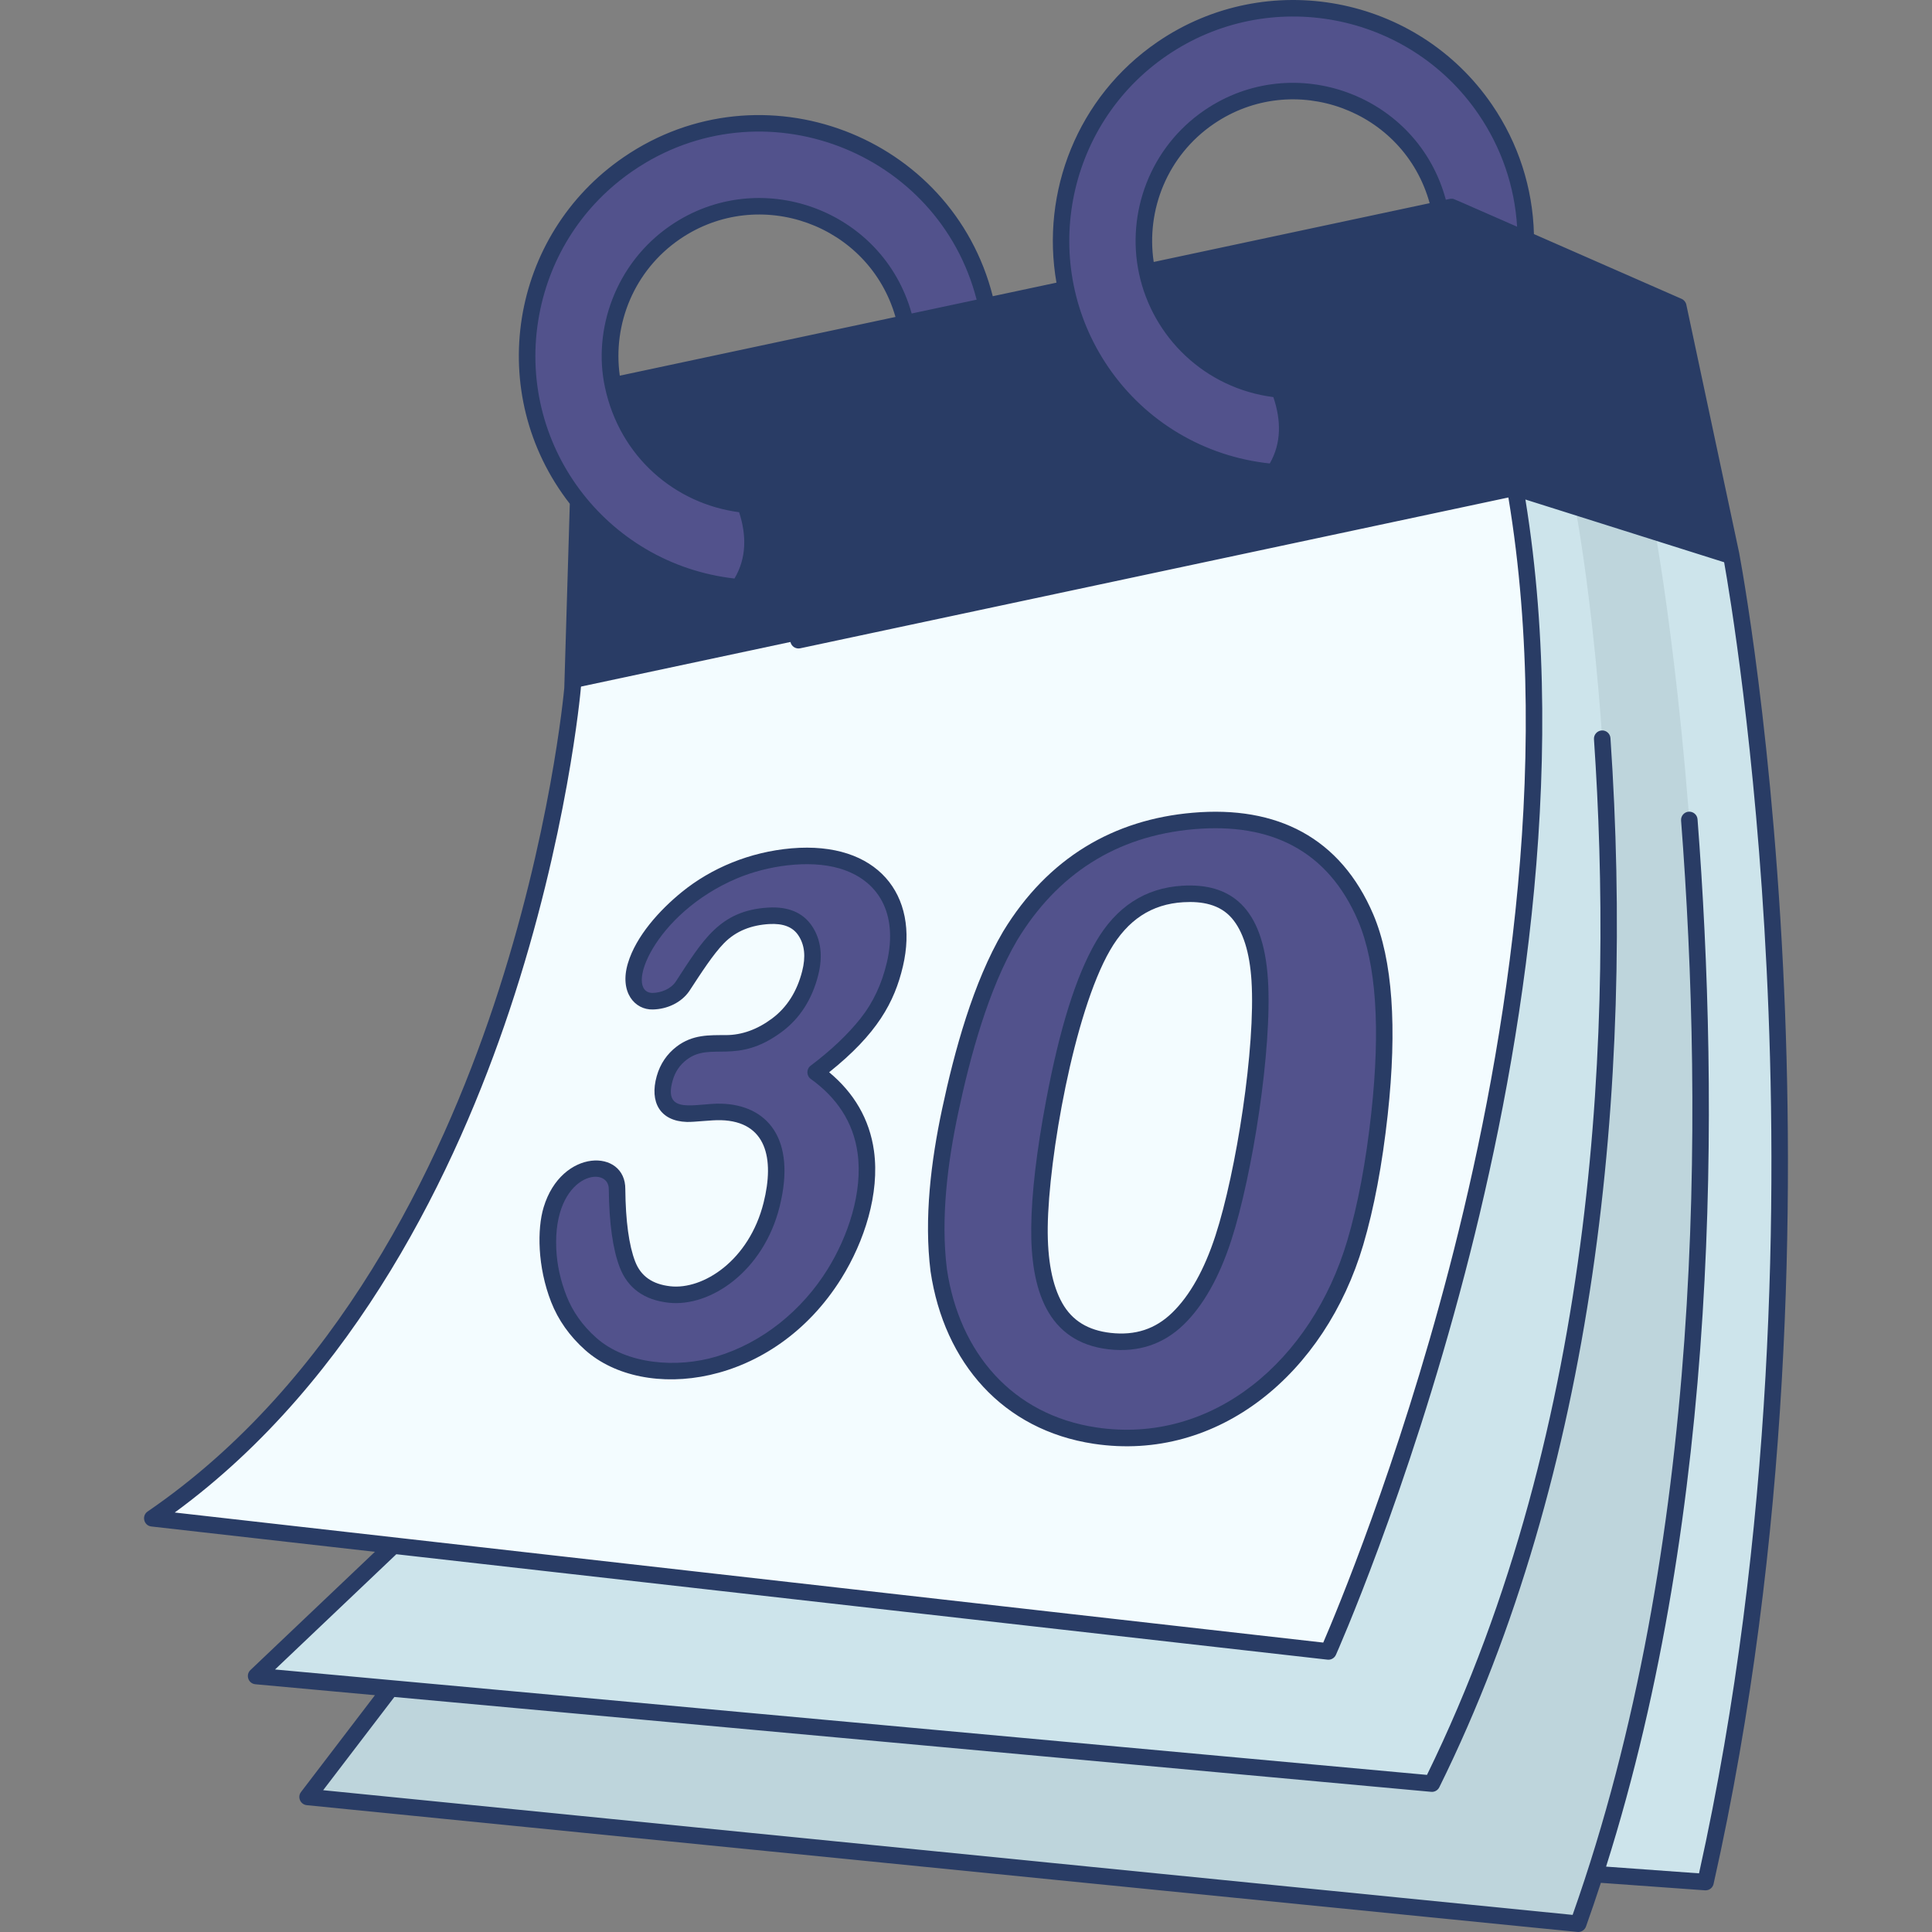
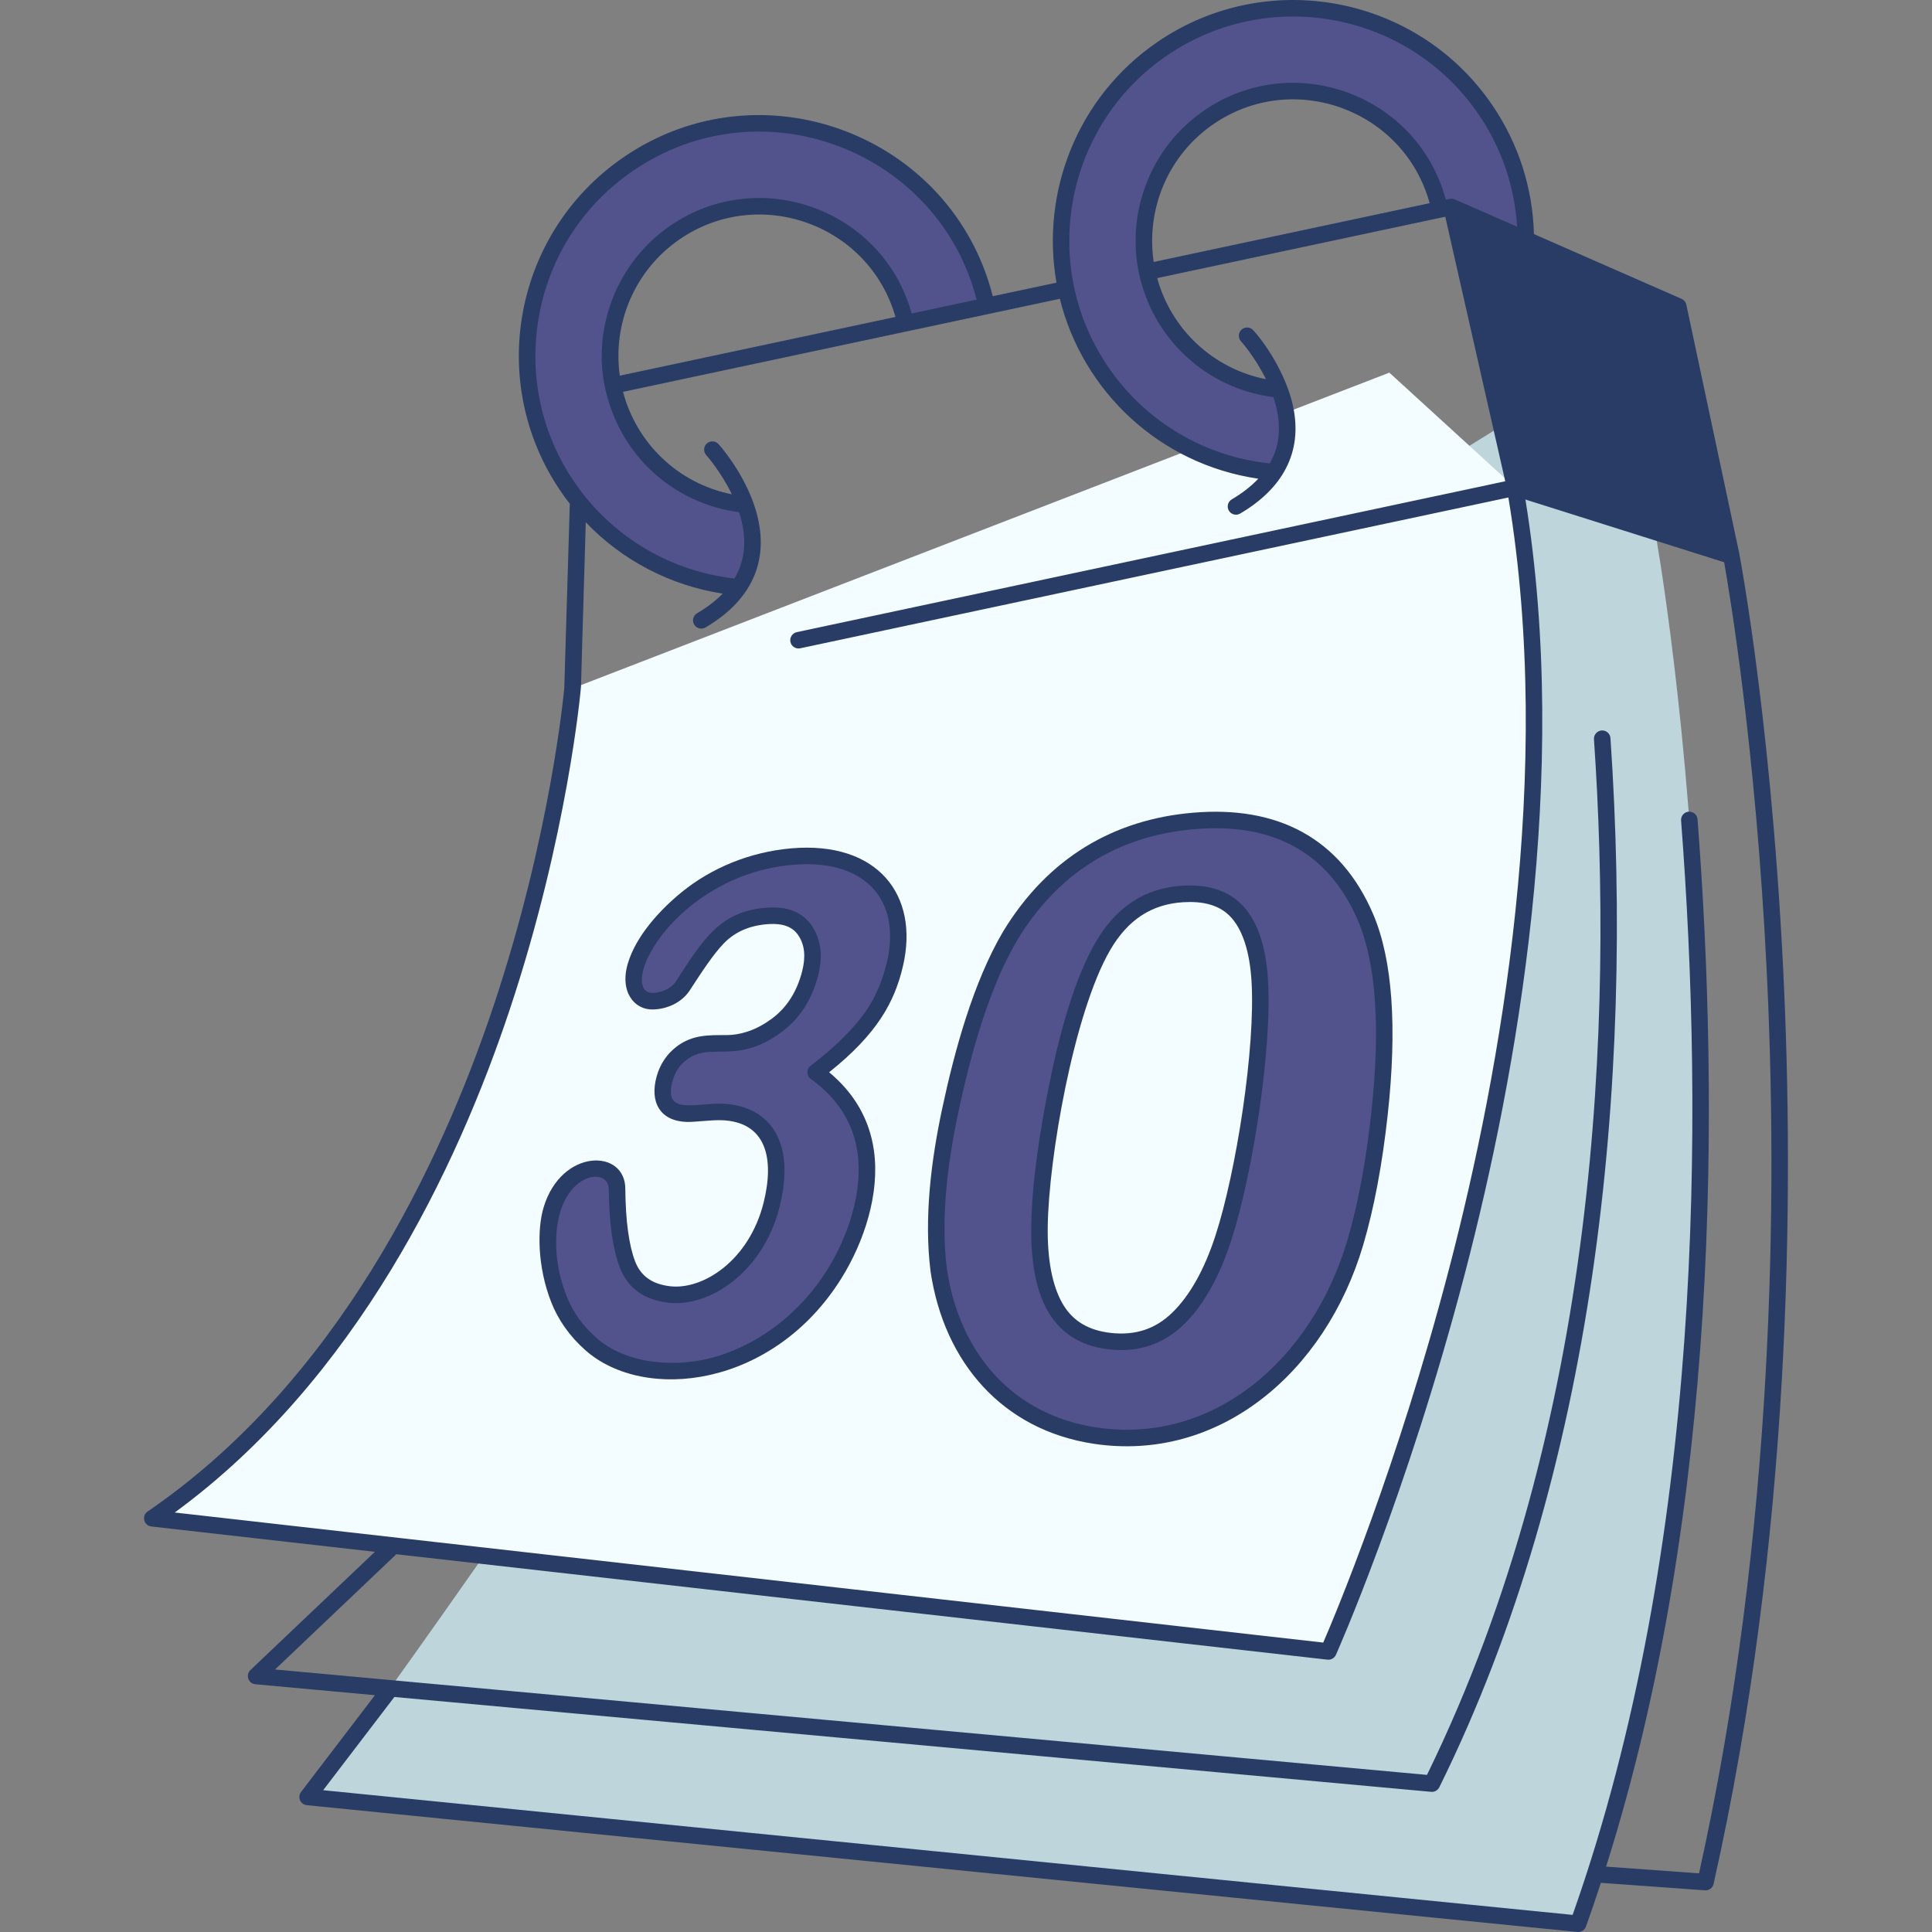
<svg xmlns="http://www.w3.org/2000/svg" fill="none" viewBox="0 0 56 56" height="56" width="56">
  <rect x="0" y="0" width="56" height="56" fill="#808080" stroke="none" />
  <g clip-path="url(#clip0_23_3987)">
-     <path fill="#CDE4EB" d="M28.34 19.499L48.335 10.897L50.185 16.112C50.185 16.112 53.794 35.154 49.435 54.553L46.385 54.334L28.34 19.499Z" />
    <path fill="#BED5DC" d="M8.916 52.086L45.746 55.761C52.096 38.023 47.977 15.415 47.977 15.415L45.854 10.903L31.991 19.479C8.259 53.299 12.276 47.686 8.916 52.086Z" />
-     <path fill="#CDE4EB" d="M11.404 44.8L7.425 48.581L41.504 51.699C49.624 35.273 45.656 14.682 45.656 14.682L43.834 9.347L25.668 18.23L11.404 44.8Z" />
    <path fill="#F3FCFF" d="M16.595 19.953C16.595 19.953 15.163 36.655 4.415 44.008L38.504 47.869C38.504 47.869 46.633 29.741 43.917 14.133L40.271 10.801L16.595 19.953Z" />
-     <path fill="#293C65" d="M50.185 16.113L43.917 14.133L16.595 19.953L16.853 11.37L42.073 5.999L48.645 8.881L50.185 16.113Z" />
    <path fill="#52528C" d="M33.688 1.412C30.616 3.512 29.828 7.705 31.928 10.777C33.118 12.518 34.981 13.526 36.932 13.689C37.417 12.952 37.4 12.126 37.086 11.29C35.848 11.174 34.668 10.528 33.911 9.421C32.56 7.445 33.067 4.746 35.044 3.396C37.593 1.653 41.089 3.068 41.73 6.071L42.073 5.998L44.227 6.942C44.221 5.642 43.841 4.328 43.052 3.173C40.952 0.101 36.759 -0.687 33.688 1.412Z" />
    <path fill="#293C65" d="M50.185 16.113L43.917 14.133L42.073 5.999L48.645 8.881L50.185 16.113Z" />
    <path fill="#52528C" d="M18.216 4.751C15.144 6.851 14.356 11.044 16.456 14.116C17.636 15.841 19.477 16.847 21.41 17.024C21.908 16.291 21.91 15.476 21.602 14.629C20.368 14.508 19.194 13.864 18.439 12.76C17.088 10.783 17.596 8.085 19.572 6.734C22.11 4.999 25.585 6.395 26.249 9.368L28.598 8.869C27.596 4.252 22.182 2.04 18.216 4.751Z" />
    <path fill="#52528C" d="M21.044 30.243C21.557 30.242 22.051 30.066 22.523 29.714C22.997 29.36 23.319 28.857 23.483 28.212C23.607 27.724 23.56 27.316 23.345 26.986C23.133 26.662 22.776 26.516 22.279 26.546C21.707 26.58 21.205 26.77 20.811 27.175C20.478 27.518 20.169 28 19.78 28.595C19.593 28.867 19.25 29.013 18.922 29.021C18.719 29.026 18.563 28.933 18.452 28.744C18.343 28.557 18.335 28.306 18.43 27.99C18.65 27.25 19.313 26.531 19.913 26.043C20.722 25.384 21.794 24.928 22.965 24.829C25.271 24.632 26.39 26.027 25.939 27.953C25.702 28.965 25.199 29.908 23.642 31.081C24.439 31.653 24.962 32.421 25.096 33.394C25.258 34.579 24.817 35.913 24.184 36.929C23.417 38.159 22.229 39.132 20.839 39.548C19.625 39.913 18.069 39.797 17.12 38.953C16.695 38.574 16.389 38.14 16.198 37.652C16.01 37.172 15.906 36.693 15.885 36.214C15.85 35.444 15.95 34.675 16.541 34.176C16.798 33.959 17.07 33.858 17.357 33.874C17.64 33.89 17.888 34.149 17.885 34.468C17.895 35.421 17.994 36.152 18.187 36.651C18.383 37.159 18.785 37.452 19.4 37.522C20.48 37.646 21.921 36.7 22.365 34.92C22.726 33.475 22.379 32.273 20.904 32.231C20.65 32.223 20.087 32.287 19.915 32.282C19.296 32.263 19.096 31.86 19.267 31.257C19.437 30.655 19.931 30.247 20.705 30.244L21.044 30.243Z" />
    <path fill="#52528C" d="M39.985 32.291C39.829 33.718 39.595 34.966 39.283 36.02C38.208 39.654 35.207 42.133 31.741 41.612C29.2 41.23 27.587 39.354 27.21 36.82C27.021 35.316 27.227 33.674 27.542 32.197C27.893 30.546 28.429 28.57 29.282 27.122C30.468 25.17 32.242 23.998 34.592 23.796C36.91 23.597 38.666 24.446 39.587 26.603C40.123 27.867 40.264 29.75 39.985 32.291ZM36.514 28.407C36.386 26.408 35.52 25.84 34.286 25.912C33.282 25.971 32.516 26.475 31.966 27.429C30.882 29.309 30.154 33.563 30.13 35.567C30.118 36.557 30.268 37.335 30.584 37.892C30.906 38.461 31.432 38.791 32.168 38.873C32.943 38.961 33.606 38.745 34.144 38.221C34.684 37.697 35.123 36.917 35.458 35.89C36.069 34.016 36.639 30.371 36.514 28.407Z" />
    <path fill="#293C65" d="M51.684 28.046C51.298 20.291 50.294 15.454 50.419 16.065C50.406 16 48.905 8.955 48.879 8.831C48.863 8.756 48.812 8.693 48.741 8.662L44.462 6.785C44.427 5.444 44.01 4.151 43.249 3.038C41.078 -0.138 36.728 -0.956 33.553 1.214C31.221 2.808 30.163 5.577 30.622 8.193L28.776 8.586C27.593 3.92 22.083 1.817 18.081 4.553C14.779 6.81 14.023 11.399 16.516 14.602L16.356 19.938C16.344 20.074 15.962 24.196 14.309 29.147C12.768 33.761 9.777 40.05 4.28 43.811C4.097 43.936 4.168 44.222 4.388 44.246L10.867 44.98L7.259 48.407C7.111 48.549 7.197 48.8 7.402 48.819L10.868 49.136L8.726 51.941C8.613 52.088 8.705 52.305 8.893 52.324C46.596 56.086 45.726 56 45.745 56C45.846 56 45.936 55.937 45.971 55.841C46.121 55.422 46.263 54.999 46.402 54.575L49.419 54.792C49.544 54.8 49.645 54.716 49.669 54.606C51.926 44.559 52.011 34.617 51.684 28.046ZM48.436 9.051L49.865 15.761L44.12 13.946L42.411 6.408L48.436 9.051ZM33.823 1.61C36.781 -0.412 40.832 0.35 42.854 3.308C43.52 4.282 43.903 5.403 43.974 6.571C41.954 5.685 42.143 5.765 42.091 5.761C42.041 5.757 42.018 5.766 41.908 5.789C41.092 2.747 37.502 1.426 34.909 3.198C33.348 4.265 32.639 6.155 33.015 7.928C33.41 9.781 34.931 11.257 36.909 11.51C37.132 12.173 37.15 12.832 36.805 13.434C34.905 13.232 33.205 12.222 32.125 10.642C30.103 7.683 30.865 3.632 33.823 1.61ZM41.439 5.889L33.441 7.593C33.214 6.086 33.839 4.509 35.179 3.593C37.491 2.013 40.693 3.178 41.439 5.889ZM15.632 9.113C15.953 7.407 16.918 5.928 18.352 4.948C22.082 2.398 27.199 4.363 28.308 8.686L26.425 9.087C25.585 6.066 22.013 4.776 19.437 6.536C17.84 7.628 17.176 9.56 17.535 11.225C17.965 13.243 19.565 14.602 21.424 14.847C21.64 15.517 21.642 16.172 21.289 16.769C17.547 16.343 14.931 12.84 15.632 9.113ZM25.956 9.187L17.965 10.889C17.755 9.395 18.38 7.839 19.707 6.931C22.005 5.361 25.188 6.501 25.956 9.187ZM5.065 43.841C10.345 39.975 13.247 33.837 14.763 29.299C16.454 24.235 16.83 20.015 16.834 19.973C16.834 19.971 16.834 19.968 16.834 19.966C16.857 19.567 16.787 21.565 16.979 15.139C18.034 16.242 19.423 16.97 20.948 17.207C20.747 17.412 20.5 17.603 20.206 17.775C20.091 17.842 20.053 17.988 20.12 18.102C20.187 18.217 20.334 18.254 20.447 18.188C21.871 17.355 22.393 16.098 21.827 14.546C21.479 13.598 20.853 12.901 20.826 12.872C20.737 12.774 20.586 12.766 20.488 12.855C20.39 12.943 20.383 13.095 20.471 13.193C20.476 13.198 20.894 13.667 21.214 14.328C19.643 14.013 18.447 12.834 18.059 11.358C24.908 9.899 7.951 13.511 30.72 8.661C31.381 11.327 33.594 13.453 36.473 13.876C36.268 14.092 36.012 14.293 35.704 14.474C35.59 14.541 35.552 14.687 35.619 14.801C35.686 14.915 35.833 14.953 35.946 14.886C37.151 14.18 37.777 13.128 37.476 11.759C37.313 10.991 36.801 10.097 36.325 9.571C36.236 9.473 36.085 9.466 35.987 9.554C35.889 9.643 35.882 9.794 35.97 9.892C35.976 9.898 36.377 10.346 36.694 10.991C35.165 10.689 33.95 9.551 33.542 8.061L41.892 6.282L43.63 13.95L23.095 18.323C22.966 18.351 22.884 18.478 22.911 18.607C22.939 18.737 23.067 18.819 23.195 18.791L43.721 14.42C45.043 22.369 43.521 30.955 42 36.785C40.506 42.506 38.726 46.751 38.355 47.611L5.065 43.841ZM49.247 54.3L46.553 54.105C49.848 43.682 49.835 31.949 49.204 23.747C49.194 23.616 49.079 23.518 48.947 23.527C48.815 23.537 48.717 23.652 48.727 23.784C49.386 32.351 49.371 44.788 45.583 55.504L9.367 51.89L11.431 49.188L41.483 51.937C41.578 51.947 41.674 51.896 41.719 51.805C46.237 42.664 47.37 31.489 46.68 21.395C46.671 21.263 46.556 21.163 46.425 21.173C46.293 21.182 46.193 21.296 46.202 21.428C46.754 29.495 46.358 41.234 41.362 51.446L7.972 48.391L11.488 45.05L38.477 48.106C38.577 48.118 38.678 48.064 38.722 47.967C38.742 47.921 40.782 43.342 42.46 36.914C43.986 31.07 45.512 22.475 44.215 14.479L49.975 16.297C50.124 17.136 50.888 21.664 51.206 28.079C51.529 34.574 51.448 44.377 49.247 54.3Z" />
    <path fill="#293C65" d="M22.944 24.589C21.729 24.693 20.612 25.165 19.762 25.857C19.119 26.38 18.435 27.133 18.2 27.921C17.949 28.761 18.401 29.278 18.927 29.26C19.331 29.251 19.745 29.068 19.98 28.726C20.331 28.189 20.669 27.664 20.982 27.342C21.336 26.978 21.785 26.815 22.293 26.784C22.703 26.76 22.982 26.869 23.144 27.117C23.324 27.391 23.359 27.73 23.251 28.152C23.101 28.741 22.808 29.202 22.38 29.521C21.953 29.84 21.503 30.002 21.043 30.003C20.56 30.005 20.079 29.982 19.616 30.333C19.331 30.55 19.136 30.838 19.036 31.191C18.821 31.951 19.137 32.497 19.908 32.52C20.14 32.526 20.614 32.461 20.898 32.469C22.214 32.506 22.454 33.579 22.133 34.861C21.714 36.538 20.378 37.392 19.427 37.283C18.907 37.224 18.574 36.989 18.41 36.564C18.23 36.096 18.134 35.39 18.125 34.47C18.136 33.29 16.274 33.276 15.757 34.996C15.569 35.619 15.575 36.714 15.975 37.738C16.18 38.262 16.512 38.731 16.961 39.131C18.676 40.657 22.411 40.224 24.387 37.055C25.055 35.983 25.502 34.595 25.333 33.361C25.205 32.435 24.749 31.674 24.033 31.08C25.424 29.968 25.927 29.052 26.172 28.007C26.657 25.937 25.431 24.378 22.944 24.589ZM25.706 27.898C25.56 28.522 25.303 29.068 24.942 29.521C24.572 29.986 24.086 30.446 23.498 30.889C23.369 30.986 23.371 31.181 23.502 31.275C24.237 31.802 24.733 32.509 24.858 33.426C25.013 34.556 24.581 35.84 23.981 36.802C23.256 37.965 22.119 38.914 20.77 39.319C19.632 39.66 18.16 39.558 17.279 38.773C16.887 38.424 16.598 38.017 16.421 37.564C16.244 37.113 16.144 36.655 16.124 36.203C16.024 34.002 17.652 33.749 17.646 34.47C17.656 35.452 17.763 36.215 17.964 36.736C18.194 37.335 18.668 37.679 19.372 37.759C20.592 37.899 22.131 36.845 22.597 34.978C23.095 32.985 22.22 32.028 20.911 31.991C20.174 31.969 19.207 32.344 19.497 31.321C19.569 31.067 19.703 30.869 19.905 30.715C20.607 30.182 21.347 30.89 22.666 29.905C23.184 29.519 23.537 28.968 23.715 28.27C23.855 27.719 23.798 27.243 23.545 26.855C23.284 26.456 22.854 26.271 22.265 26.307C20.858 26.39 20.368 27.257 19.583 28.459C19.44 28.666 19.167 28.775 18.916 28.781C18.069 28.769 18.954 26.474 21.37 25.457C22.235 25.093 23.439 24.912 24.325 25.17C25.459 25.499 26.04 26.471 25.706 27.898Z" />
    <path fill="#293C65" d="M34.272 25.673C33.194 25.736 32.348 26.287 31.759 27.309C31.186 28.303 30.716 29.803 30.322 31.896C30.047 33.355 29.902 34.589 29.891 35.563C29.869 37.363 30.346 38.908 32.141 39.111C32.989 39.207 33.72 38.967 34.311 38.393C34.877 37.843 35.339 37.025 35.685 35.964C36.303 34.069 36.88 30.392 36.752 28.391C36.616 26.267 35.644 25.591 34.272 25.673ZM35.23 35.816C34.909 36.803 34.487 37.554 33.977 38.049C33.489 38.524 32.906 38.715 32.194 38.635C31.537 38.561 31.078 38.279 30.792 37.774C30.5 37.259 30.358 36.517 30.369 35.569C30.393 33.563 31.125 29.366 32.173 27.548C32.684 26.662 33.38 26.205 34.3 26.151C34.837 26.119 35.36 26.211 35.708 26.618C36.032 26.996 36.222 27.603 36.275 28.422C36.398 30.349 35.833 33.966 35.23 35.816Z" />
    <path fill="#293C65" d="M40.223 32.317C40.502 29.772 40.362 27.818 39.807 26.509C38.855 24.278 37.016 23.346 34.571 23.558C32.293 23.753 30.379 24.855 29.076 27C28.208 28.474 27.665 30.466 27.307 32.147C26.986 33.657 26.78 35.318 26.973 36.855C27.368 39.507 29.075 41.453 31.705 41.849C35.326 42.393 38.415 39.798 39.513 36.087C39.826 35.027 40.065 33.759 40.223 32.317ZM31.777 41.375C29.346 41.01 27.808 39.215 27.447 36.79C27.262 35.314 27.467 33.696 27.776 32.247C28.118 30.635 28.648 28.67 29.487 27.246C30.637 25.353 32.342 24.229 34.612 24.034C36.818 23.844 38.486 24.635 39.367 26.696C39.889 27.929 40.017 29.803 39.747 32.264C39.593 33.678 39.359 34.919 39.054 35.952C38.027 39.423 35.162 41.884 31.777 41.375Z" />
  </g>
  <defs>
    <clipPath id="clip0_23_3987">
      <rect fill="white" height="56" width="56" />
    </clipPath>
  </defs>
</svg>